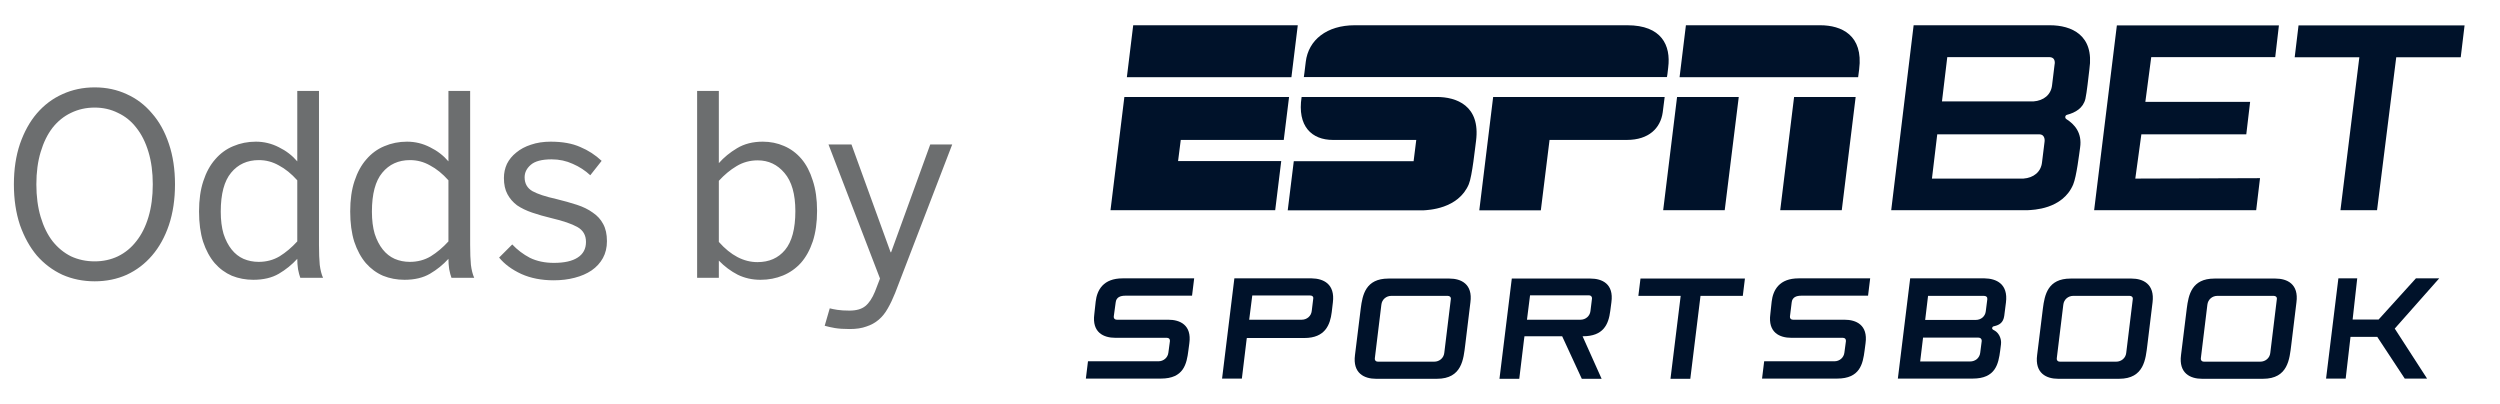
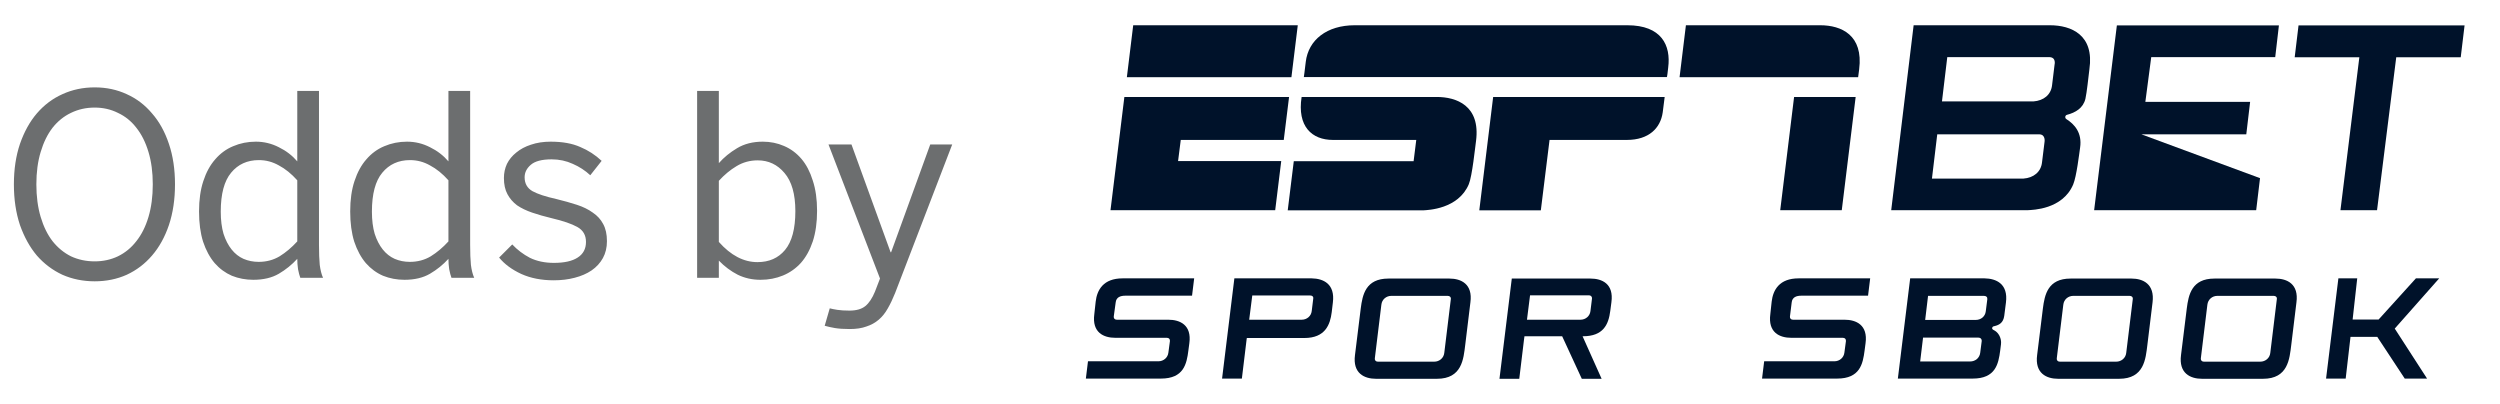
<svg xmlns="http://www.w3.org/2000/svg" width="99" height="16" viewBox="0 0 99 16" fill="none">
  <path d="M3.75 11.14C3.29 11.14 2.863 11.053 2.47 10.88C2.083 10.7 1.747 10.447 1.46 10.12C1.18 9.787 0.957 9.383 0.79 8.91C0.63 8.43 0.55 7.893 0.55 7.3C0.55 6.707 0.63 6.173 0.79 5.7C0.957 5.22 1.18 4.817 1.46 4.49C1.747 4.157 2.083 3.903 2.47 3.73C2.863 3.55 3.29 3.46 3.75 3.46C4.21 3.46 4.633 3.55 5.02 3.73C5.407 3.903 5.74 4.157 6.02 4.49C6.307 4.817 6.53 5.22 6.69 5.7C6.85 6.173 6.93 6.707 6.93 7.3C6.93 7.893 6.85 8.43 6.69 8.91C6.53 9.383 6.307 9.787 6.02 10.12C5.74 10.447 5.407 10.7 5.02 10.88C4.633 11.053 4.21 11.14 3.75 11.14ZM3.75 10.35C4.083 10.35 4.39 10.283 4.67 10.15C4.957 10.01 5.2 9.81 5.4 9.55C5.607 9.29 5.767 8.97 5.88 8.59C5.993 8.21 6.05 7.78 6.05 7.3C6.05 6.82 5.993 6.393 5.88 6.02C5.767 5.64 5.607 5.32 5.4 5.06C5.2 4.8 4.957 4.603 4.67 4.47C4.39 4.33 4.083 4.26 3.75 4.26C3.41 4.26 3.097 4.33 2.81 4.47C2.53 4.603 2.287 4.8 2.08 5.06C1.88 5.32 1.723 5.64 1.61 6.02C1.497 6.393 1.44 6.82 1.44 7.3C1.44 7.78 1.497 8.21 1.61 8.59C1.723 8.97 1.88 9.29 2.08 9.55C2.287 9.81 2.53 10.01 2.81 10.15C3.097 10.283 3.41 10.35 3.75 10.35ZM10.032 11.08C9.732 11.08 9.449 11.027 9.182 10.92C8.922 10.807 8.695 10.64 8.502 10.42C8.309 10.193 8.155 9.91 8.042 9.57C7.935 9.23 7.882 8.83 7.882 8.37C7.882 7.91 7.939 7.51 8.052 7.17C8.165 6.823 8.322 6.537 8.522 6.31C8.722 6.077 8.959 5.903 9.232 5.79C9.512 5.67 9.812 5.61 10.132 5.61C10.452 5.61 10.755 5.683 11.042 5.83C11.329 5.97 11.572 6.157 11.772 6.39V3.6H12.632V9.7C12.632 10.02 12.642 10.283 12.662 10.49C12.689 10.697 12.732 10.867 12.792 11H11.892C11.859 10.913 11.829 10.8 11.802 10.66C11.782 10.52 11.772 10.383 11.772 10.25C11.559 10.483 11.315 10.68 11.042 10.84C10.769 11 10.432 11.08 10.032 11.08ZM10.242 10.37C10.549 10.37 10.825 10.297 11.072 10.15C11.319 9.997 11.552 9.8 11.772 9.56V7.14C11.539 6.88 11.295 6.683 11.042 6.55C10.795 6.41 10.532 6.34 10.252 6.34C9.792 6.34 9.425 6.507 9.152 6.84C8.879 7.167 8.742 7.68 8.742 8.38C8.742 8.72 8.779 9.013 8.852 9.26C8.932 9.507 9.039 9.713 9.172 9.88C9.305 10.047 9.462 10.17 9.642 10.25C9.829 10.33 10.029 10.37 10.242 10.37ZM16.018 11.08C15.718 11.08 15.435 11.027 15.168 10.92C14.908 10.807 14.682 10.64 14.488 10.42C14.295 10.193 14.142 9.91 14.028 9.57C13.922 9.23 13.868 8.83 13.868 8.37C13.868 7.91 13.925 7.51 14.038 7.17C14.152 6.823 14.308 6.537 14.508 6.31C14.708 6.077 14.945 5.903 15.218 5.79C15.498 5.67 15.798 5.61 16.118 5.61C16.438 5.61 16.742 5.683 17.028 5.83C17.315 5.97 17.558 6.157 17.758 6.39V3.6H18.618V9.7C18.618 10.02 18.628 10.283 18.648 10.49C18.675 10.697 18.718 10.867 18.778 11H17.878C17.845 10.913 17.815 10.8 17.788 10.66C17.768 10.52 17.758 10.383 17.758 10.25C17.545 10.483 17.302 10.68 17.028 10.84C16.755 11 16.418 11.08 16.018 11.08ZM16.228 10.37C16.535 10.37 16.812 10.297 17.058 10.15C17.305 9.997 17.538 9.8 17.758 9.56V7.14C17.525 6.88 17.282 6.683 17.028 6.55C16.782 6.41 16.518 6.34 16.238 6.34C15.778 6.34 15.412 6.507 15.138 6.84C14.865 7.167 14.728 7.68 14.728 8.38C14.728 8.72 14.765 9.013 14.838 9.26C14.918 9.507 15.025 9.713 15.158 9.88C15.292 10.047 15.448 10.17 15.628 10.25C15.815 10.33 16.015 10.37 16.228 10.37ZM21.925 11.1C21.445 11.1 21.018 11.017 20.645 10.85C20.271 10.677 19.978 10.46 19.765 10.2L20.285 9.68C20.485 9.893 20.718 10.07 20.985 10.21C21.258 10.343 21.575 10.41 21.935 10.41C22.348 10.41 22.661 10.34 22.875 10.2C23.095 10.06 23.205 9.853 23.205 9.58C23.205 9.313 23.091 9.117 22.865 8.99C22.638 8.863 22.298 8.747 21.845 8.64C21.565 8.573 21.308 8.5 21.075 8.42C20.841 8.34 20.641 8.243 20.475 8.13C20.315 8.01 20.188 7.863 20.095 7.69C20.001 7.517 19.955 7.303 19.955 7.05C19.955 6.85 19.995 6.663 20.075 6.49C20.161 6.317 20.285 6.167 20.445 6.04C20.605 5.907 20.798 5.803 21.025 5.73C21.258 5.65 21.518 5.61 21.805 5.61C22.271 5.61 22.661 5.68 22.975 5.82C23.295 5.953 23.578 6.137 23.825 6.37L23.375 6.94C23.175 6.753 22.945 6.603 22.685 6.49C22.425 6.37 22.145 6.31 21.845 6.31C21.458 6.31 21.181 6.383 21.015 6.53C20.855 6.67 20.775 6.833 20.775 7.02C20.775 7.267 20.878 7.45 21.085 7.57C21.291 7.683 21.605 7.787 22.025 7.88C22.325 7.953 22.598 8.03 22.845 8.11C23.091 8.19 23.301 8.293 23.475 8.42C23.655 8.54 23.791 8.69 23.885 8.87C23.985 9.05 24.035 9.277 24.035 9.55C24.035 9.803 23.981 10.027 23.875 10.22C23.768 10.413 23.618 10.577 23.425 10.71C23.238 10.837 23.015 10.933 22.755 11C22.501 11.067 22.225 11.1 21.925 11.1ZM30.116 11.08C29.789 11.08 29.489 11.013 29.216 10.88C28.942 10.74 28.692 10.553 28.466 10.32V11H27.606V3.6H28.466V6.46C28.666 6.233 28.906 6.037 29.186 5.87C29.472 5.697 29.812 5.61 30.206 5.61C30.506 5.61 30.786 5.667 31.046 5.78C31.312 5.893 31.542 6.063 31.736 6.29C31.929 6.517 32.079 6.803 32.186 7.15C32.299 7.49 32.356 7.89 32.356 8.35C32.356 8.81 32.299 9.213 32.186 9.56C32.072 9.9 31.916 10.183 31.716 10.41C31.516 10.63 31.279 10.797 31.006 10.91C30.732 11.023 30.436 11.08 30.116 11.08ZM29.996 10.38C30.456 10.38 30.819 10.22 31.086 9.9C31.359 9.573 31.496 9.06 31.496 8.36C31.496 7.687 31.352 7.183 31.066 6.85C30.786 6.517 30.432 6.35 30.006 6.35C29.699 6.35 29.419 6.427 29.166 6.58C28.919 6.727 28.686 6.92 28.466 7.16V9.58C28.939 10.113 29.449 10.38 29.996 10.38ZM33.648 13.03C33.415 13.03 33.218 13.017 33.058 12.99C32.905 12.963 32.771 12.933 32.658 12.9L32.858 12.21C32.931 12.23 33.031 12.25 33.158 12.27C33.291 12.29 33.451 12.3 33.638 12.3C33.911 12.3 34.121 12.24 34.268 12.12C34.415 12 34.541 11.81 34.648 11.55L34.848 11.03L32.808 5.72H33.718L35.268 9.99H35.288L36.838 5.72H37.708L35.448 11.6C35.355 11.833 35.258 12.037 35.158 12.21C35.058 12.39 34.938 12.54 34.798 12.66C34.658 12.78 34.495 12.87 34.308 12.93C34.128 12.997 33.908 13.03 33.648 13.03Z" fill="#6C6E6F" />
  <path d="M56.897 3.84C56.476 3.84 52.373 3.84 51.544 3.84C51.362 5.009 51.953 5.541 52.782 5.541C53.233 5.541 56.084 5.541 56.084 5.541L55.979 6.383H51.234L50.994 8.329C50.994 8.329 56.16 8.329 56.371 8.329C56.546 8.317 57.75 8.282 58.165 7.294C58.3 6.973 58.416 5.822 58.451 5.582C58.633 4.173 57.662 3.84 56.897 3.84Z" fill="#00122A" />
  <path d="M70.497 8.323H72.934L73.484 3.84H71.046L70.497 8.323Z" fill="#00122A" />
  <path d="M50.837 5.541L51.047 3.84H44.525L43.976 8.323H50.498L50.737 6.377H46.652L46.758 5.541H50.837Z" fill="#00122A" />
  <path d="M72.08 1C70.777 1 66.762 1 66.762 1L66.511 3.057H73.582C73.582 3.057 73.594 2.981 73.623 2.742C73.793 1.392 72.922 1 72.08 1Z" fill="#00122A" />
  <path d="M59.129 3.84L58.58 8.329H61.017L61.362 5.541H64.424C65.295 5.541 65.757 5.073 65.844 4.448C65.885 4.133 65.921 3.84 65.921 3.84H59.129Z" fill="#00122A" />
  <path d="M66.061 2.671C66.172 1.795 65.798 1 64.442 1C64.442 1 54.233 1 53.648 1C52.544 1 51.813 1.579 51.708 2.449C51.673 2.771 51.632 3.051 51.632 3.051H66.009C66.015 3.057 66.044 2.847 66.061 2.671Z" fill="#00122A" />
-   <path d="M65.862 8.323H68.299L68.855 3.84H66.412L65.862 8.323Z" fill="#00122A" />
  <path d="M51.392 1H44.875L44.624 3.057H51.14L51.392 1Z" fill="#00122A" />
  <path d="M81.174 1C79.853 1 75.78 1 75.78 1L74.892 8.323C74.892 8.323 80.099 8.323 80.309 8.323C80.485 8.311 81.677 8.299 82.098 7.306C82.232 6.985 82.337 6.085 82.372 5.845C82.46 5.255 82.144 4.916 81.829 4.717C81.759 4.676 81.776 4.565 81.852 4.547C82.185 4.46 82.495 4.284 82.583 3.91C82.641 3.647 82.7 3.069 82.74 2.742C82.939 1.386 82.027 1 81.174 1ZM80.964 5.617L80.864 6.429C80.823 6.809 80.531 7.043 80.128 7.072H76.505L76.715 5.319H80.748C81.016 5.319 80.964 5.617 80.964 5.617ZM81.361 2.56L81.262 3.373C81.221 3.753 80.929 3.986 80.525 4.016H76.902L77.112 2.262H81.145C81.437 2.262 81.361 2.56 81.361 2.56Z" fill="#00122A" />
-   <path d="M90.099 2.262L90.245 1.006H83.828L82.928 8.323H89.345L89.497 7.055L84.558 7.072L84.798 5.319H88.953L89.105 4.033H84.956L85.189 2.262H90.099Z" fill="#00122A" />
+   <path d="M90.099 2.262L90.245 1.006H83.828L82.928 8.323H89.345L89.497 7.055L84.798 5.319H88.953L89.105 4.033H84.956L85.189 2.262H90.099Z" fill="#00122A" />
  <path d="M97.597 1.006H91.022L90.87 2.268H93.43L92.682 8.323H94.131L94.891 2.268H97.445L97.597 1.006Z" fill="#00122A" />
  <path d="M44.105 12.532C44.097 12.608 44.143 12.661 44.227 12.661H46.268C46.725 12.661 47.197 12.867 47.098 13.591L47.06 13.88C46.992 14.413 46.877 14.992 45.971 14.992H43L43.084 14.307H45.872C46.078 14.307 46.245 14.162 46.268 13.964L46.329 13.507C46.337 13.431 46.291 13.377 46.207 13.377H44.166C43.709 13.377 43.236 13.172 43.335 12.44L43.389 11.945C43.442 11.48 43.693 11.023 44.455 11.023H47.289L47.205 11.709H44.569C44.364 11.709 44.204 11.77 44.181 11.976L44.105 12.532Z" fill="#00122A" />
  <path d="M52.782 11.976L52.736 12.364C52.675 12.859 52.477 13.385 51.654 13.385H49.376L49.369 13.415L49.178 14.992H48.394L48.736 12.204L48.881 11.023H51.944C52.408 11.031 52.873 11.244 52.782 11.976ZM51.883 11.701H49.59L49.468 12.661H51.547C51.753 12.661 51.921 12.517 51.944 12.319L52.004 11.831C52.02 11.747 51.966 11.701 51.883 11.701Z" fill="#00122A" />
  <path d="M58.228 11.975L58.023 13.659C57.954 14.207 57.901 15 56.903 15H54.488C54.031 15 53.559 14.786 53.658 14.055L53.886 12.211C53.955 11.678 54.077 11.031 54.983 11.031H57.398C57.855 11.031 58.328 11.244 58.228 11.975ZM57.33 11.716H55.098C54.892 11.716 54.724 11.861 54.702 12.067L54.443 14.192C54.435 14.268 54.48 14.322 54.564 14.322H56.796C57.002 14.322 57.17 14.177 57.193 13.979L57.452 11.854C57.467 11.77 57.413 11.716 57.33 11.716Z" fill="#00122A" />
  <path d="M62.982 11.031C63.439 11.031 63.912 11.236 63.812 11.968L63.767 12.311C63.698 12.859 63.485 13.316 62.685 13.316H62.67L63.424 15H62.639L61.862 13.316H60.369L60.354 13.423L60.163 15H59.379L59.722 12.211L59.867 11.031H62.982ZM62.921 11.694H60.59L60.468 12.661H62.586C62.792 12.661 62.959 12.516 62.982 12.318L63.043 11.823C63.051 11.747 62.997 11.694 62.921 11.694Z" fill="#00122A" />
-   <path d="M69.015 11.716H67.34L66.936 15H66.151L66.555 11.716H64.879L64.963 11.031H69.099L69.015 11.716Z" fill="#00122A" />
  <path d="M70.882 12.532C70.874 12.608 70.92 12.661 71.004 12.661H73.045C73.502 12.661 73.975 12.867 73.876 13.591L73.838 13.88C73.769 14.413 73.655 14.992 72.748 14.992H69.777L69.861 14.307H72.642C72.847 14.307 73.015 14.162 73.038 13.964L73.099 13.507C73.106 13.431 73.061 13.377 72.977 13.377H70.935C70.478 13.377 70.006 13.172 70.105 12.44L70.158 11.945C70.212 11.48 70.463 11.023 71.225 11.023H74.059L73.975 11.709H71.339C71.133 11.709 70.973 11.77 70.951 11.976L70.882 12.532Z" fill="#00122A" />
  <path d="M79.436 11.976L79.368 12.509C79.33 12.776 79.177 12.867 78.987 12.913C78.941 12.92 78.888 12.935 78.888 13.004C78.888 13.042 78.949 13.073 78.995 13.095C79.139 13.179 79.269 13.393 79.239 13.636L79.208 13.88C79.139 14.413 79.025 14.992 78.119 14.992H75.155L75.643 11.023H78.591C79.056 11.031 79.528 11.244 79.436 11.976ZM78.347 13.37H76.153L76.039 14.314H78.02C78.225 14.314 78.393 14.17 78.416 13.972L78.477 13.499C78.477 13.423 78.431 13.37 78.347 13.37ZM78.568 11.717H76.351L76.237 12.669H78.24C78.446 12.669 78.614 12.532 78.637 12.326L78.698 11.846C78.705 11.762 78.652 11.717 78.568 11.717Z" fill="#00122A" />
  <path d="M85.241 11.975L85.036 13.659C84.967 14.207 84.914 15 83.916 15H81.501C81.044 15 80.572 14.786 80.671 14.055L80.899 12.211C80.968 11.678 81.09 11.031 81.996 11.031H84.411C84.86 11.031 85.333 11.244 85.241 11.975ZM84.335 11.716H82.103C81.897 11.716 81.729 11.861 81.707 12.067L81.448 14.192C81.44 14.268 81.486 14.322 81.569 14.322H83.802C84.007 14.322 84.175 14.177 84.198 13.979L84.457 11.854C84.472 11.77 84.418 11.716 84.335 11.716Z" fill="#00122A" />
  <path d="M90.939 11.975L90.734 13.659C90.665 14.207 90.612 15 89.614 15H87.199C86.742 15 86.27 14.786 86.369 14.055L86.597 12.211C86.666 11.678 86.788 11.031 87.694 11.031H90.109C90.566 11.031 91.038 11.244 90.939 11.975ZM90.041 11.716H87.808C87.603 11.716 87.435 11.861 87.412 12.067L87.153 14.192C87.146 14.268 87.192 14.322 87.275 14.322H89.507C89.713 14.322 89.881 14.177 89.903 13.979L90.162 11.854C90.178 11.77 90.124 11.716 90.041 11.716Z" fill="#00122A" />
  <path d="M94.832 13.012L96.112 14.992H95.228L94.139 13.339H93.08L92.889 14.992H92.112L92.6 11.023H93.346L93.164 12.654H94.192L95.67 11.023H96.592L94.832 13.012Z" fill="#00122A" />
</svg>